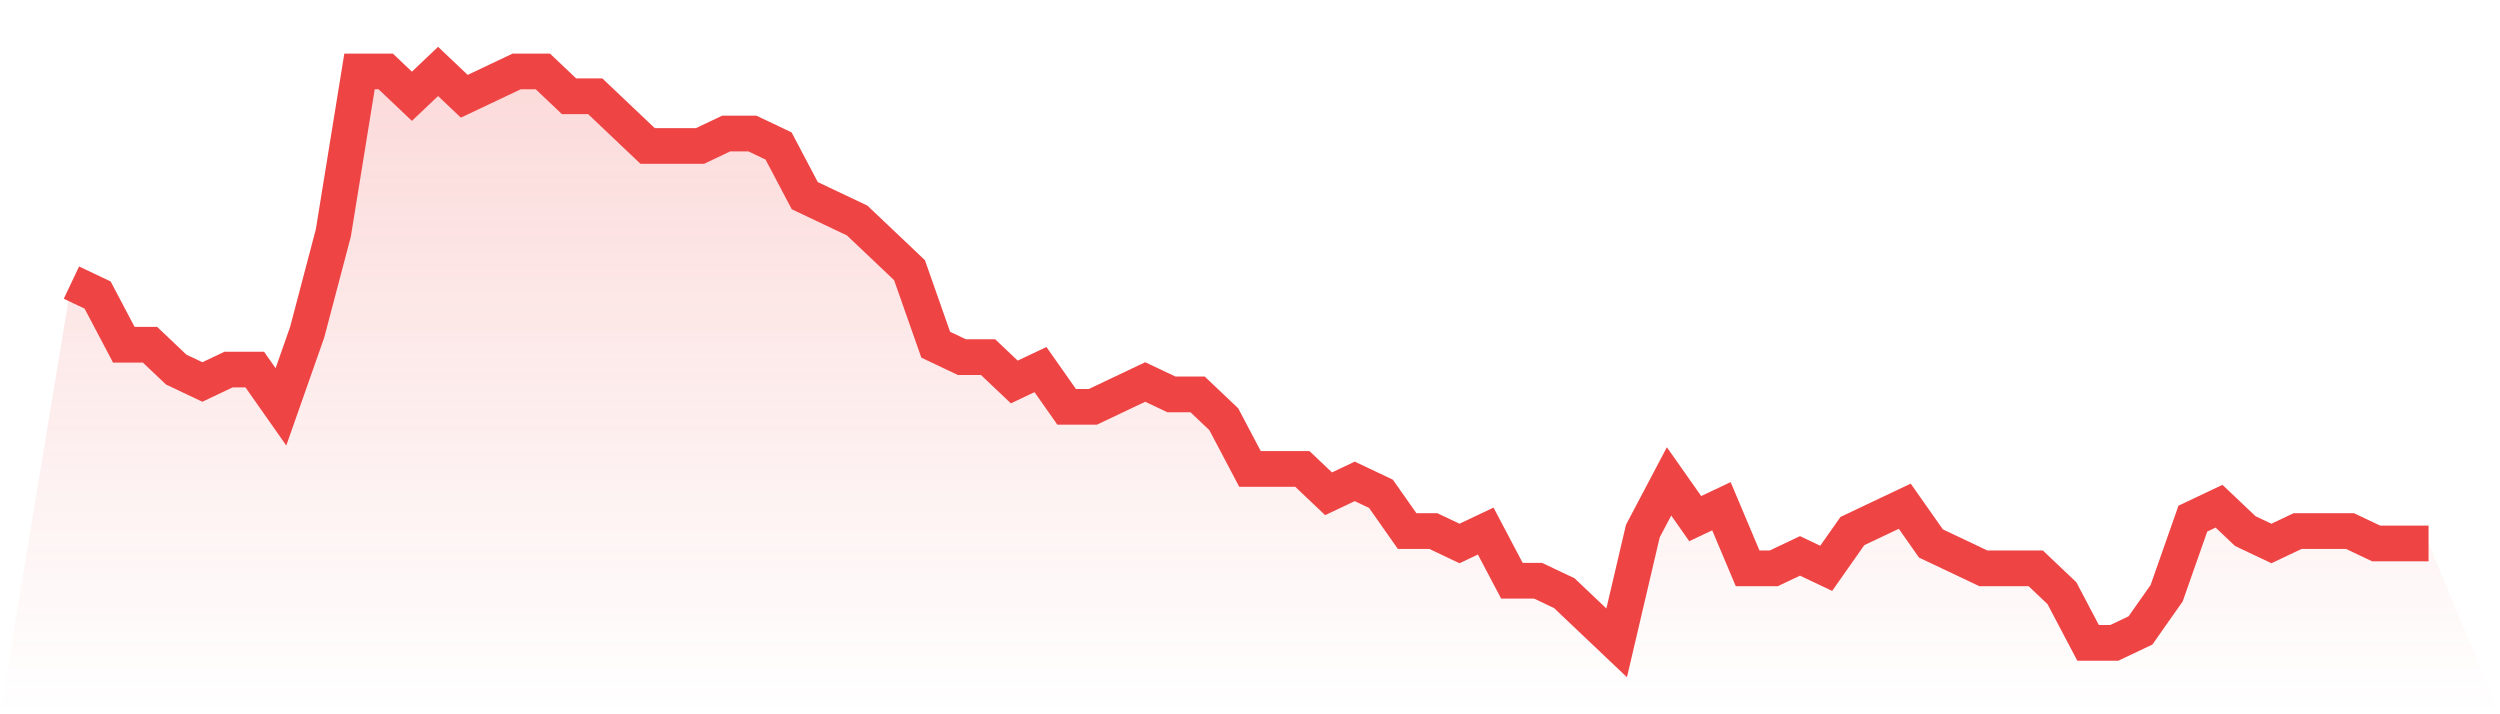
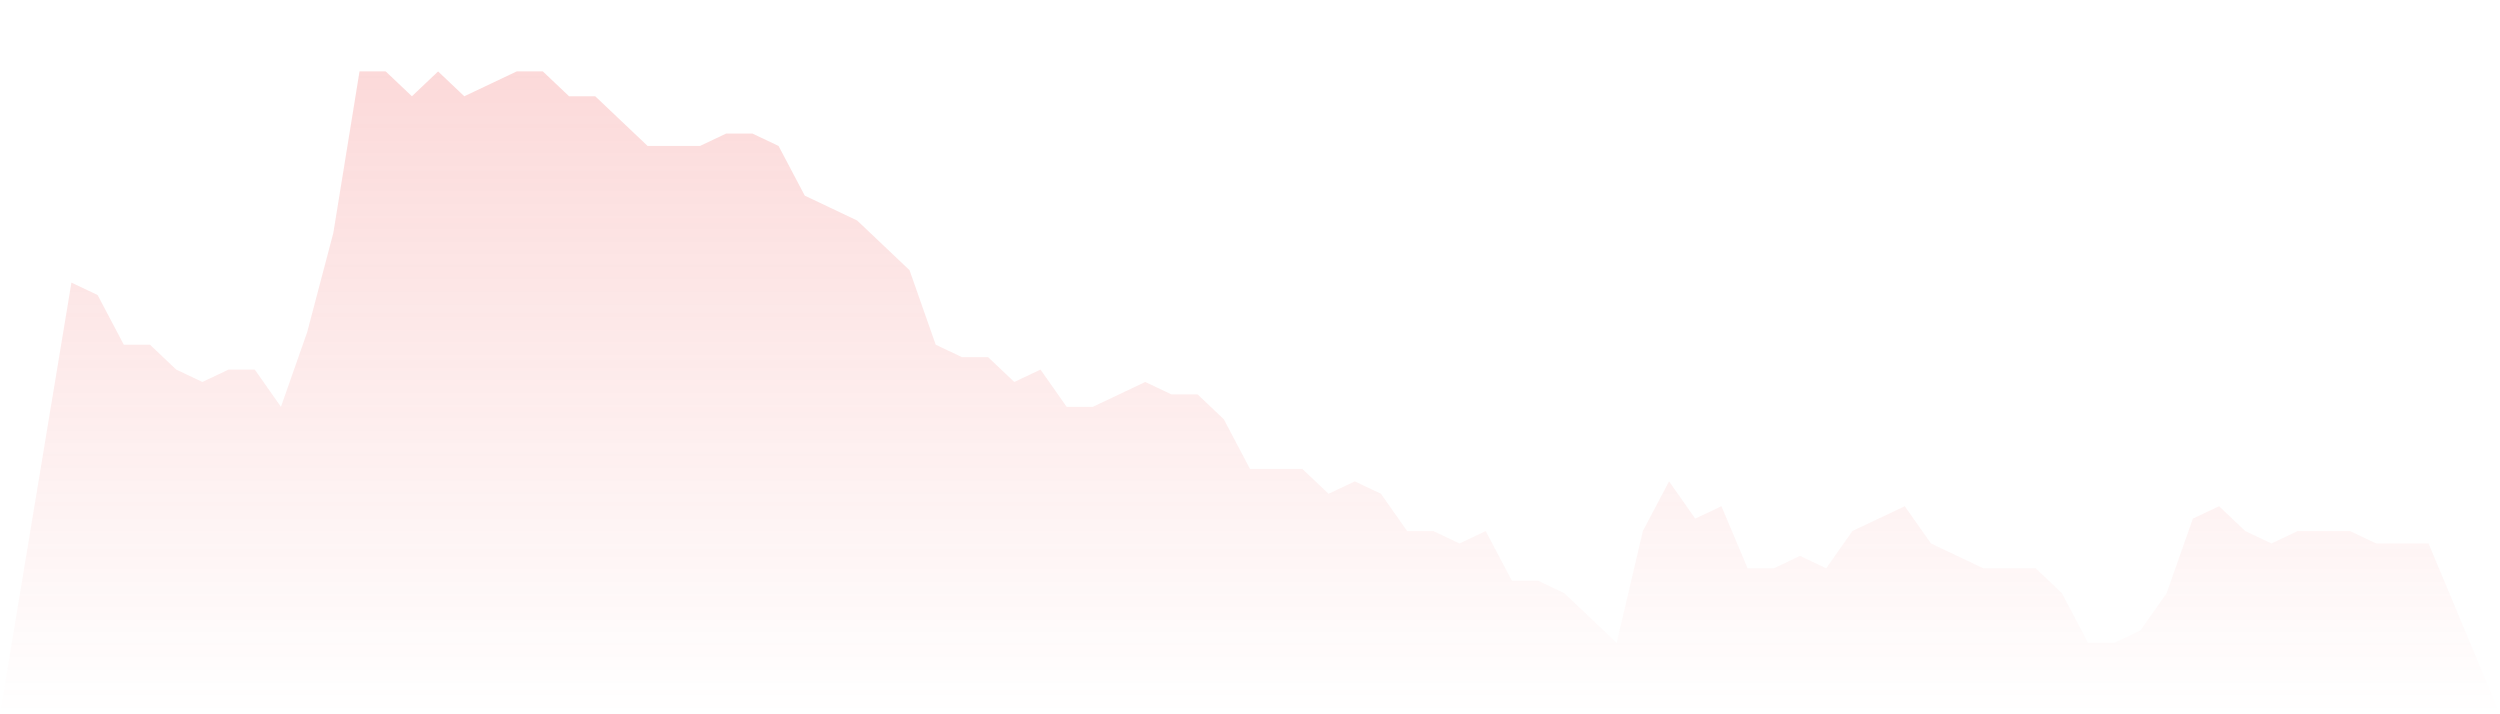
<svg xmlns="http://www.w3.org/2000/svg" viewBox="0 0 140 40">
  <defs>
    <linearGradient id="gradient" x1="0" x2="0" y1="0" y2="1">
      <stop offset="0%" stop-color="#ef4444" stop-opacity="0.2" />
      <stop offset="100%" stop-color="#ef4444" stop-opacity="0" />
    </linearGradient>
  </defs>
  <path d="M4,15.826 L4,15.826 L5.467,16.522 L6.933,19.304 L8.4,19.304 L9.867,20.696 L11.333,21.391 L12.8,20.696 L14.267,20.696 L15.733,22.783 L17.2,18.609 L18.667,13.043 L20.133,4 L21.6,4 L23.067,5.391 L24.533,4 L26,5.391 L27.467,4.696 L28.933,4 L30.4,4 L31.867,5.391 L33.333,5.391 L34.8,6.783 L36.267,8.174 L37.733,8.174 L39.2,8.174 L40.667,7.478 L42.133,7.478 L43.6,8.174 L45.067,10.957 L46.533,11.652 L48,12.348 L49.467,13.739 L50.933,15.13 L52.4,19.304 L53.867,20 L55.333,20 L56.8,21.391 L58.267,20.696 L59.733,22.783 L61.2,22.783 L62.667,22.087 L64.133,21.391 L65.6,22.087 L67.067,22.087 L68.533,23.478 L70,26.261 L71.467,26.261 L72.933,26.261 L74.4,27.652 L75.867,26.957 L77.333,27.652 L78.8,29.739 L80.267,29.739 L81.733,30.435 L83.2,29.739 L84.667,32.522 L86.133,32.522 L87.6,33.217 L89.067,34.609 L90.533,36 L92,29.739 L93.467,26.957 L94.933,29.043 L96.4,28.348 L97.867,31.826 L99.333,31.826 L100.8,31.13 L102.267,31.826 L103.733,29.739 L105.2,29.043 L106.667,28.348 L108.133,30.435 L109.6,31.13 L111.067,31.826 L112.533,31.826 L114,31.826 L115.467,33.217 L116.933,36 L118.4,36 L119.867,35.304 L121.333,33.217 L122.8,29.043 L124.267,28.348 L125.733,29.739 L127.2,30.435 L128.667,29.739 L130.133,29.739 L131.6,29.739 L133.067,30.435 L134.533,30.435 L136,30.435 L140,40 L0,40 z" fill="url(#gradient)" />
-   <path d="M4,15.826 L4,15.826 L5.467,16.522 L6.933,19.304 L8.4,19.304 L9.867,20.696 L11.333,21.391 L12.8,20.696 L14.267,20.696 L15.733,22.783 L17.2,18.609 L18.667,13.043 L20.133,4 L21.6,4 L23.067,5.391 L24.533,4 L26,5.391 L27.467,4.696 L28.933,4 L30.4,4 L31.867,5.391 L33.333,5.391 L34.8,6.783 L36.267,8.174 L37.733,8.174 L39.2,8.174 L40.667,7.478 L42.133,7.478 L43.6,8.174 L45.067,10.957 L46.533,11.652 L48,12.348 L49.467,13.739 L50.933,15.13 L52.4,19.304 L53.867,20 L55.333,20 L56.8,21.391 L58.267,20.696 L59.733,22.783 L61.2,22.783 L62.667,22.087 L64.133,21.391 L65.6,22.087 L67.067,22.087 L68.533,23.478 L70,26.261 L71.467,26.261 L72.933,26.261 L74.4,27.652 L75.867,26.957 L77.333,27.652 L78.8,29.739 L80.267,29.739 L81.733,30.435 L83.2,29.739 L84.667,32.522 L86.133,32.522 L87.6,33.217 L89.067,34.609 L90.533,36 L92,29.739 L93.467,26.957 L94.933,29.043 L96.4,28.348 L97.867,31.826 L99.333,31.826 L100.8,31.13 L102.267,31.826 L103.733,29.739 L105.2,29.043 L106.667,28.348 L108.133,30.435 L109.6,31.13 L111.067,31.826 L112.533,31.826 L114,31.826 L115.467,33.217 L116.933,36 L118.4,36 L119.867,35.304 L121.333,33.217 L122.8,29.043 L124.267,28.348 L125.733,29.739 L127.2,30.435 L128.667,29.739 L130.133,29.739 L131.6,29.739 L133.067,30.435 L134.533,30.435 L136,30.435" fill="none" stroke="#ef4444" stroke-width="2" />
</svg>